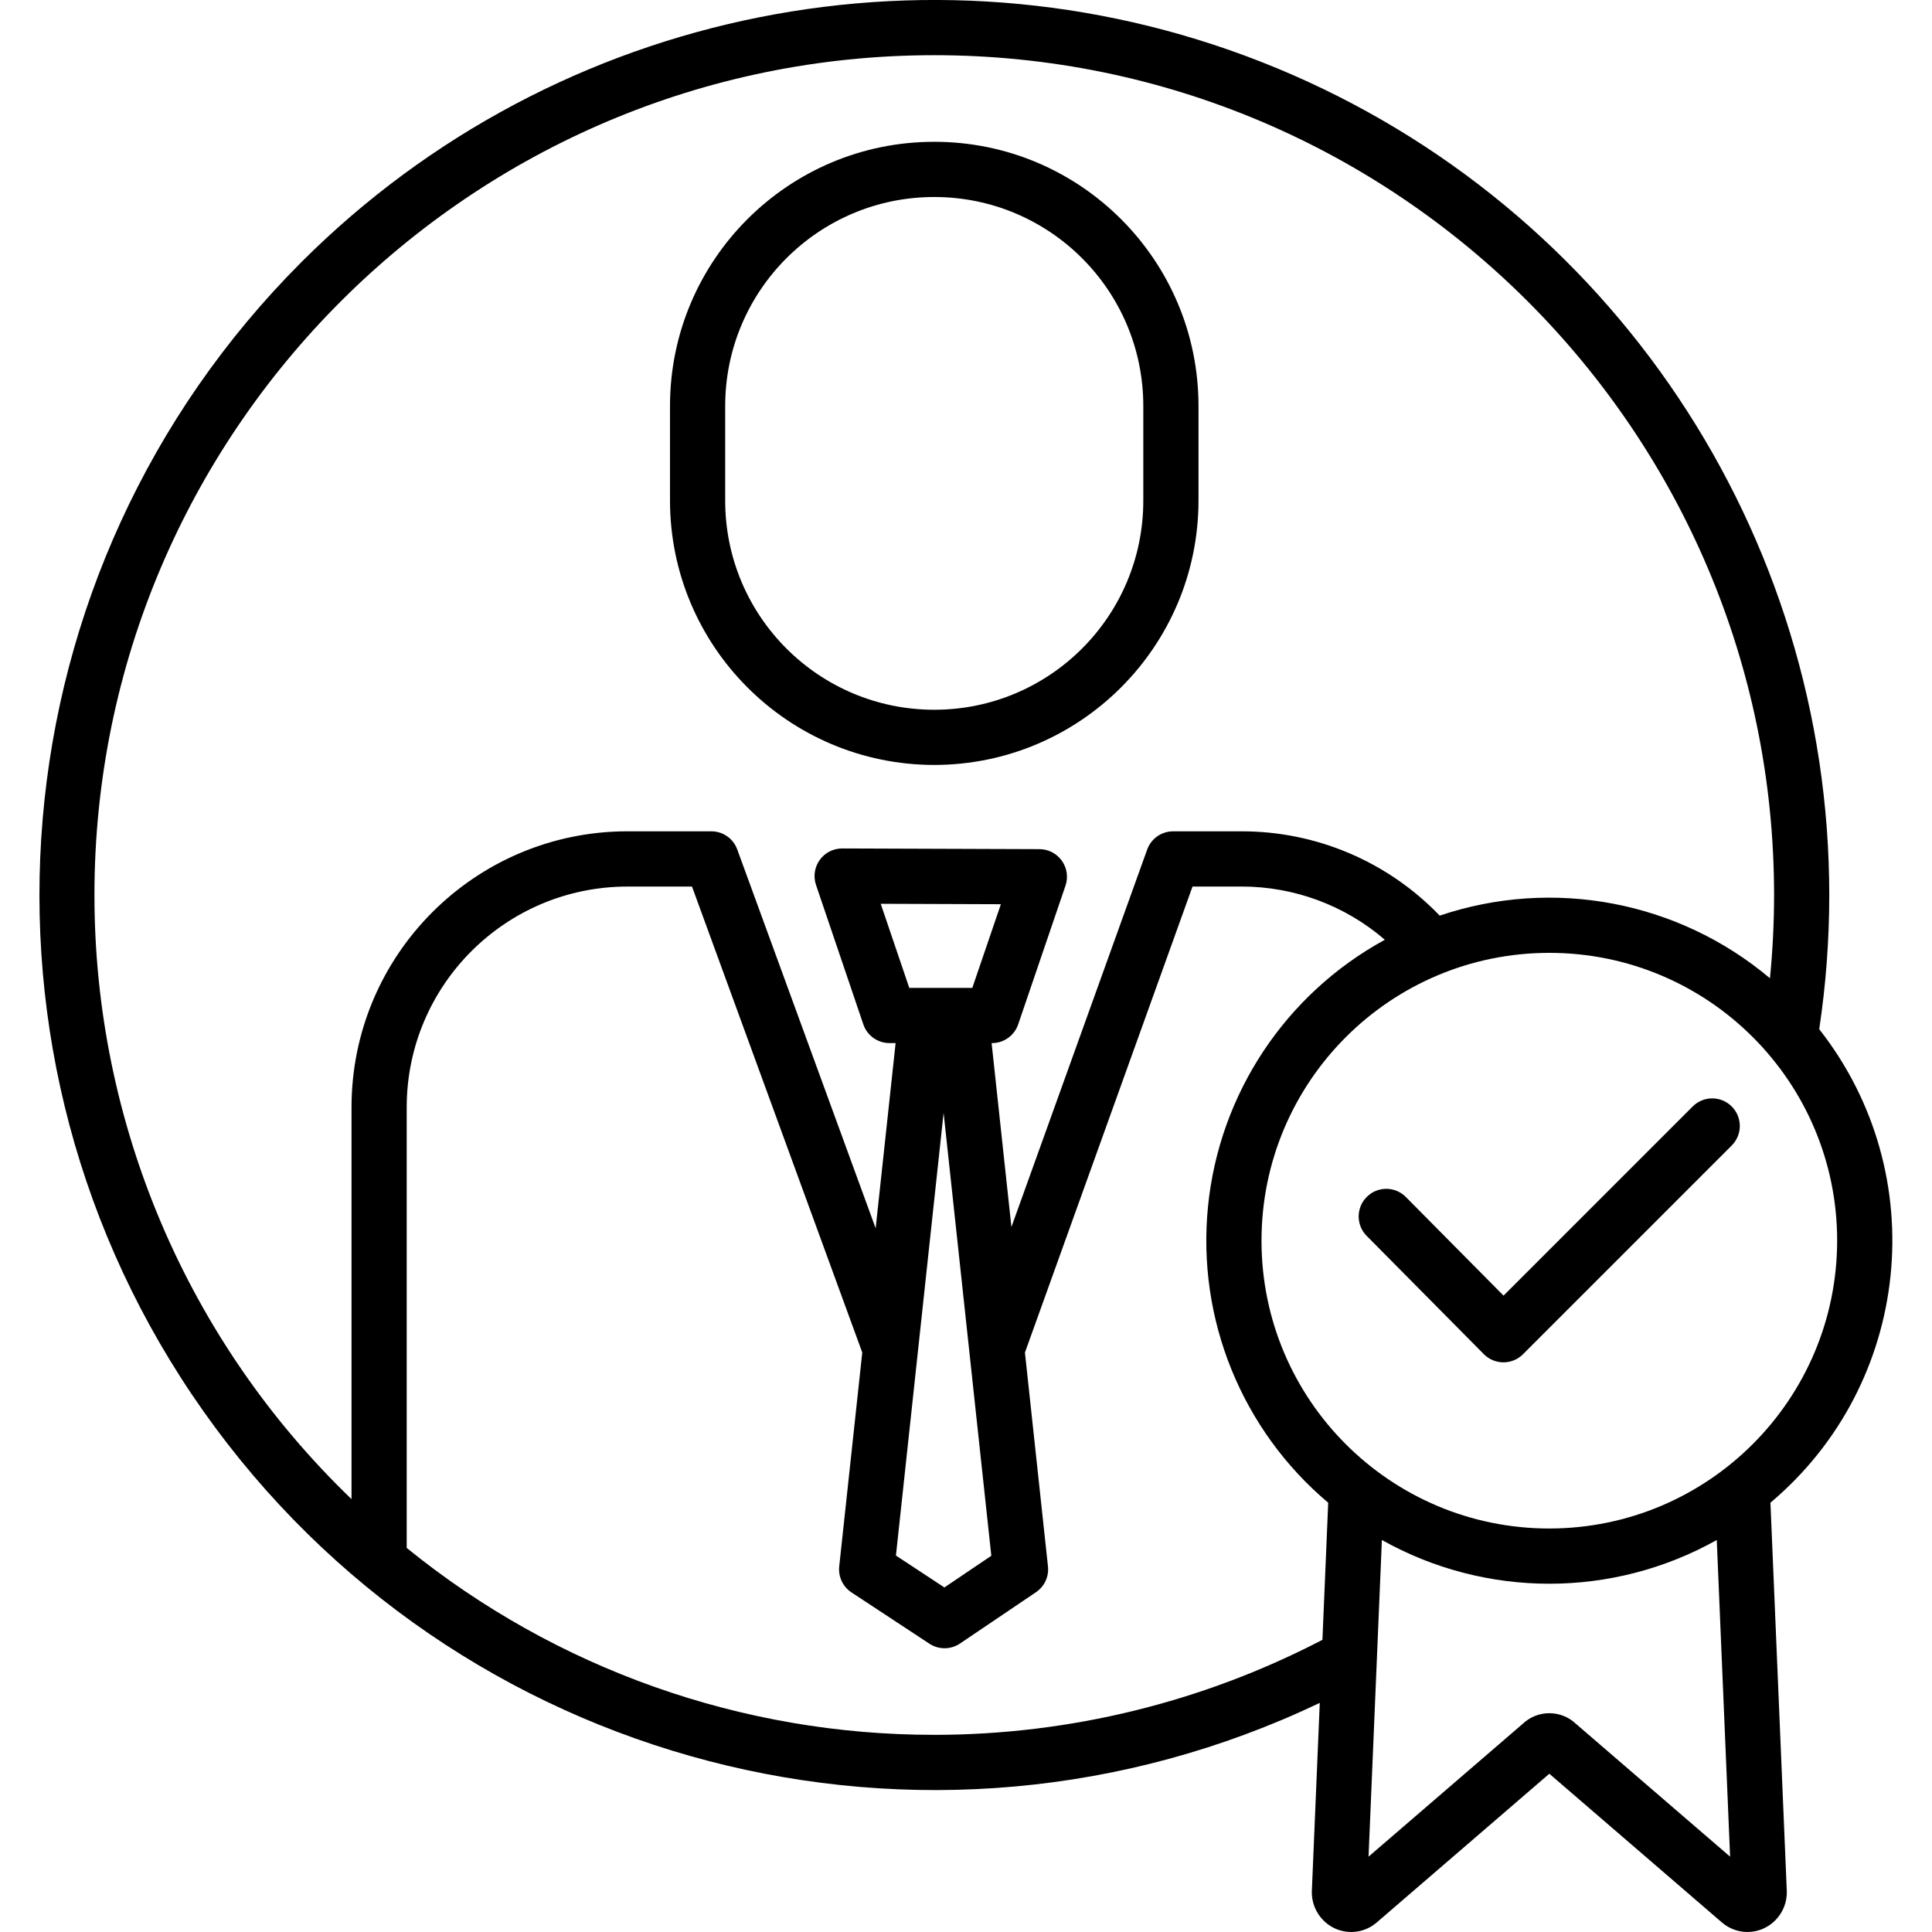
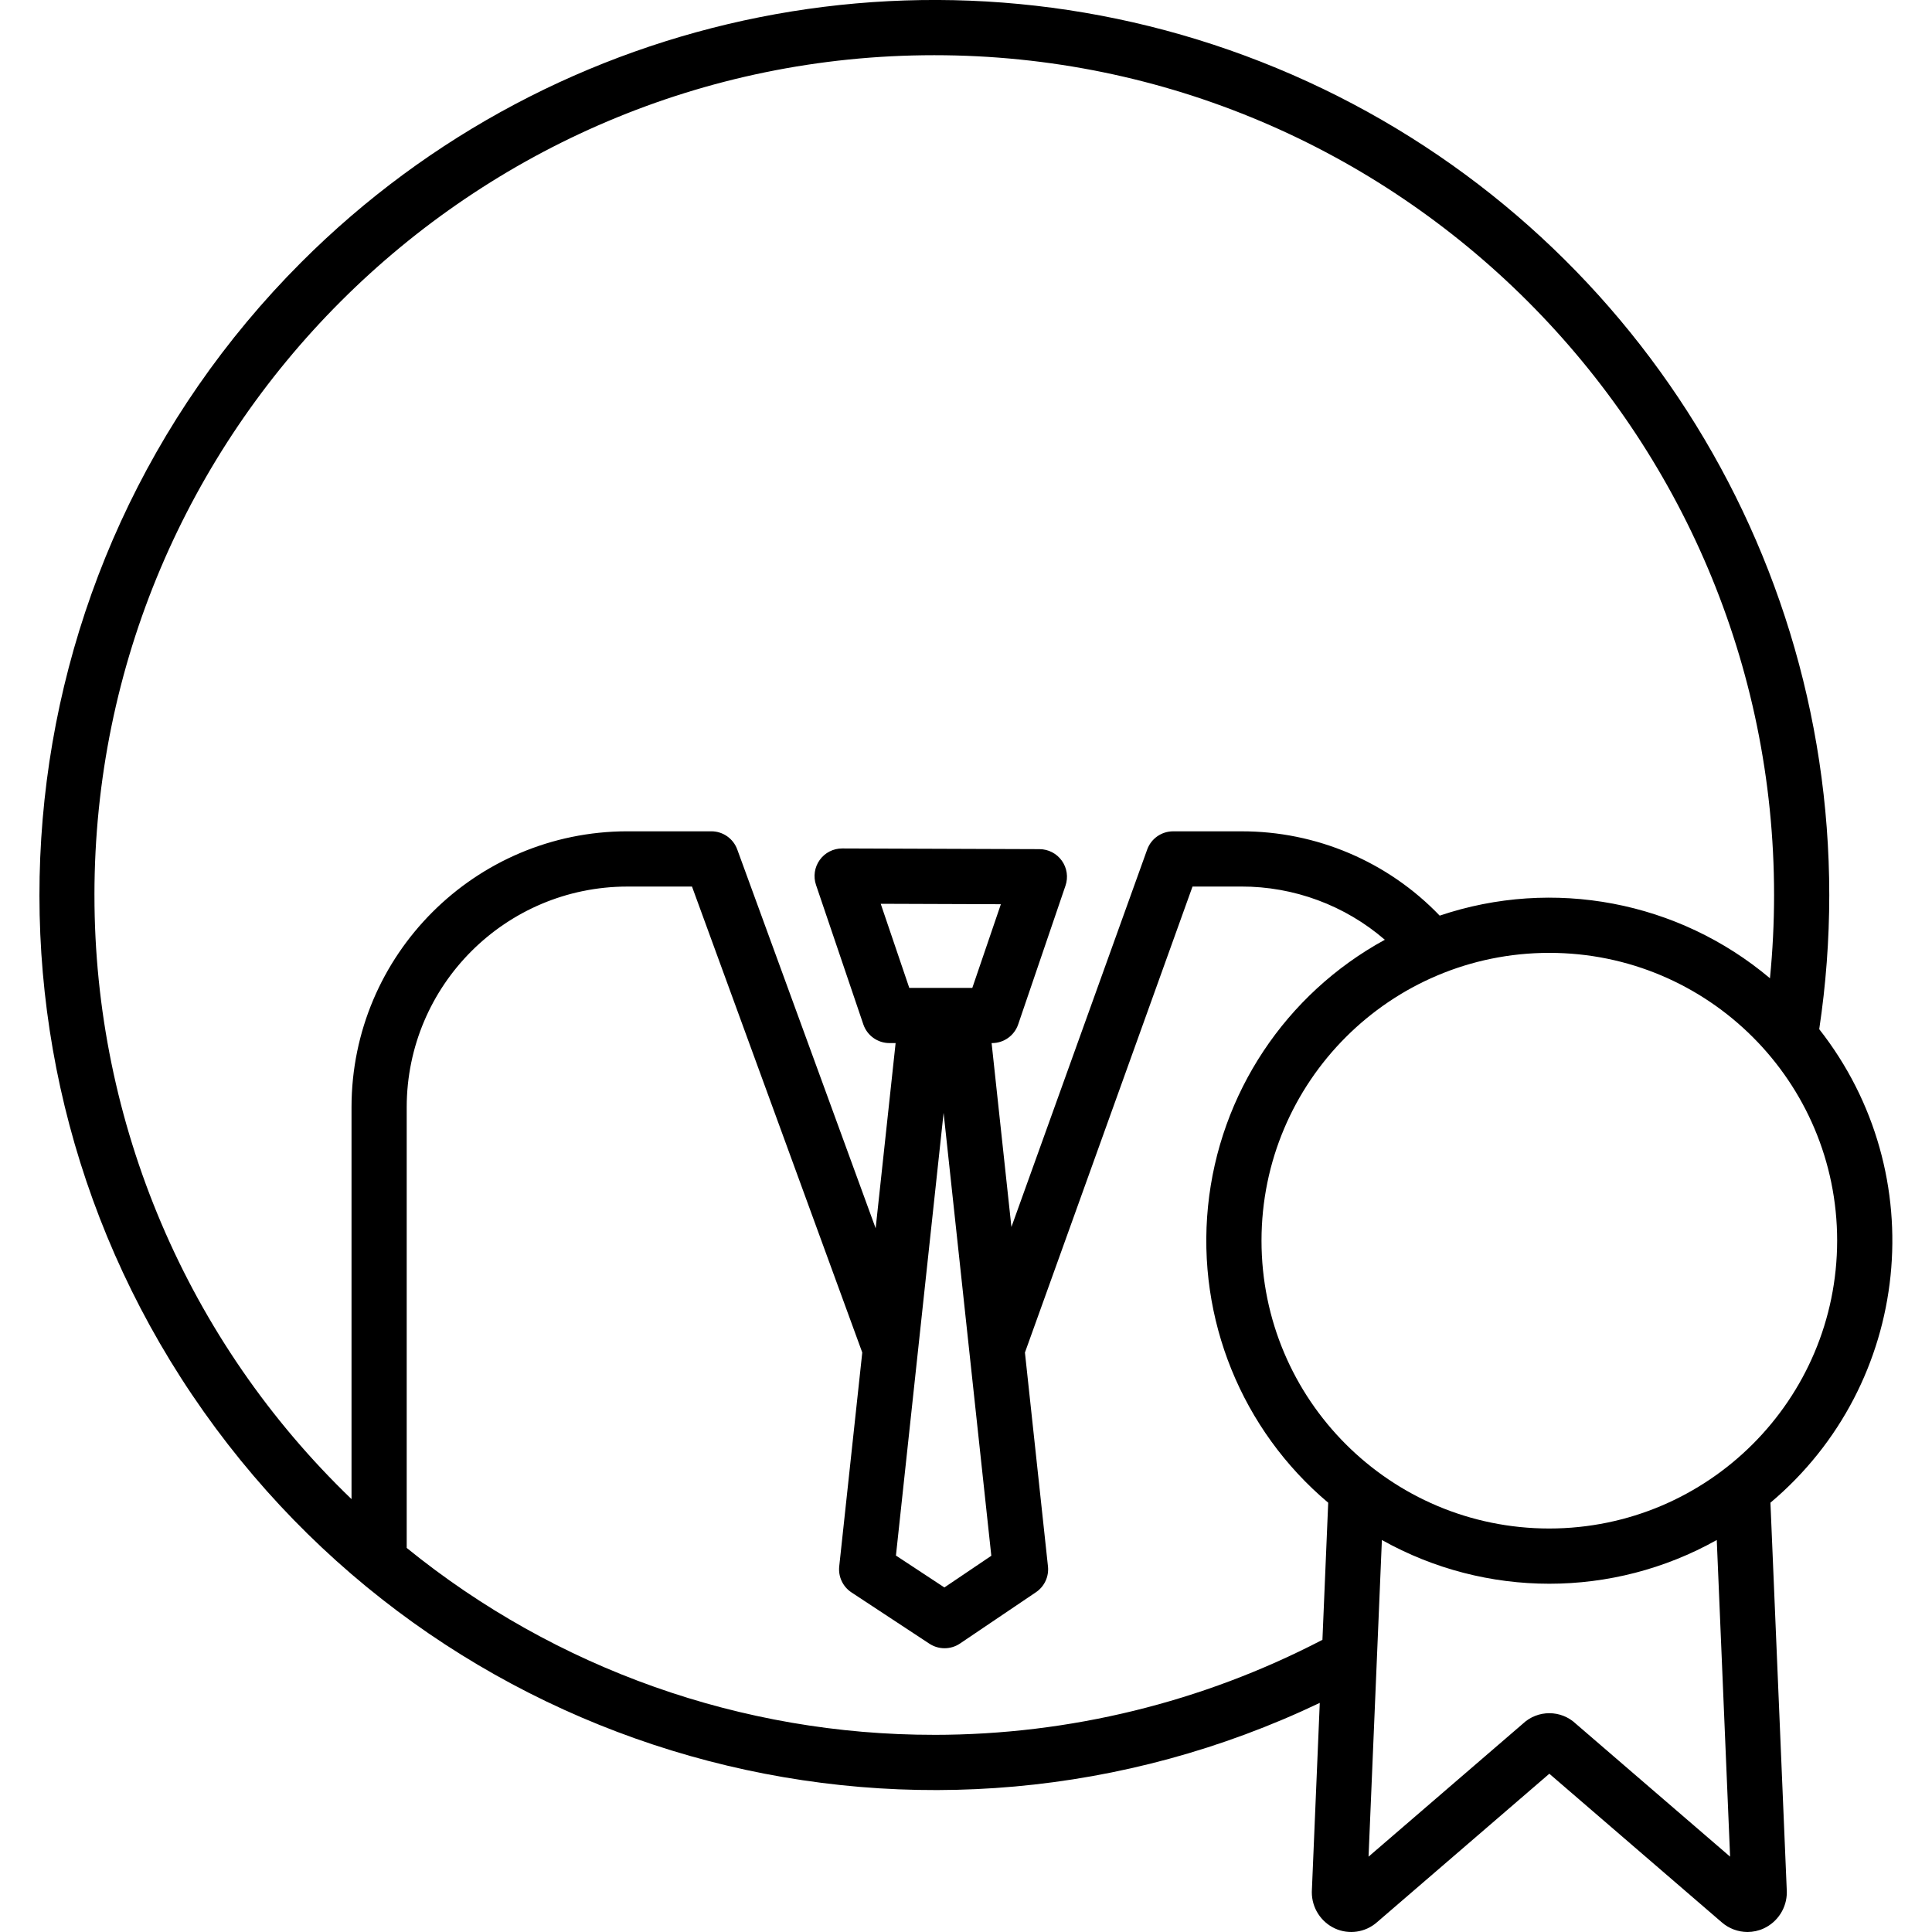
<svg xmlns="http://www.w3.org/2000/svg" width="490pt" viewBox="-10 0 490 490.008" height="490pt">
-   <path d="m226.949 194.012c36.992-.043 66.973-30.023 67.02-67.02v-24.008c0-37.012-30.008-67.02-67.02-67.02-37.016 0-67.023 30.008-67.023 67.02v24.008c.047 36.996 30.027 66.977 67.023 67.02zm-53.023-91.027c0-29.281 23.738-53.02 53.023-53.02 29.281 0 53.02 23.738 53.02 53.02v24.008c0 29.281-23.738 53.02-53.02 53.02-29.285 0-53.023-23.738-53.023-53.02zm0 0" />
  <path d="m453.949 227c-.004-91.812-55.309-174.586-140.133-209.719-84.824-35.137-182.461-15.715-247.383 49.207-78.121 78.184-88.586 201.262-24.789 291.516 63.793 90.254 183.312 121.453 283.082 73.895l-2.008 47.715c0 .098-.008.199-.008.297-.008 3.938 2.266 7.52 5.832 9.184 3.555 1.641 7.742 1.031 10.684-1.551l43.723-37.676 43.734 37.688c1.809 1.574 4.125 2.441 6.523 2.453 1.434-.004 2.848-.316 4.145-.918 3.566-1.664 5.84-5.246 5.832-9.18 0-.102 0-.199-.008-.301l-4.148-98.484c35.816-30.156 41.289-83.27 12.375-120.094 1.691-11.266 2.543-22.641 2.547-34.031zm-440 0c0-117.449 95.551-213 213-213 117.445 0 213 95.551 213 213 0 7.047-.355 14.109-1.043 21.113-23.23-19.566-54.988-25.59-83.766-15.883-13.152-13.711-31.344-21.438-50.34-21.383h-17.27c-2.949 0-5.586 1.852-6.582 4.633l-34.43 95.719-5.023-46.645h.113c2.996 0 5.66-1.906 6.625-4.742l12-35.184c.73-2.133.387-4.488-.922-6.324-1.309-1.836-3.422-2.93-5.676-2.938l-50.023-.176h-.027c-2.254 0-4.375 1.086-5.688 2.922-1.316 1.836-1.664 4.191-.941 6.328l12 35.363c.965 2.84 3.629 4.75 6.629 4.75h1.562l-5.062 46.973-35.105-96.082c-1.008-2.766-3.637-4.602-6.574-4.602h-21.316c-38.609.047-69.902 31.336-69.941 69.949v99.426c-41.684-40.066-65.23-95.398-65.199-153.219zm222.652 23.555h-15.988l-7.242-21.328 30.473.109zm-7.281 31.691 12.102 112.34-11.902 8.035-12.289-8.09zm-2.371 157.754c-48.723.047-95.973-16.695-133.801-47.402v-111.797c.035-30.887 25.062-55.914 55.945-55.945h16.414l43.184 118.18-5.844 54.242c-.281 2.609.918 5.156 3.109 6.602l19.758 13.004c2.359 1.555 5.422 1.539 7.766-.043l19.266-13.012c2.152-1.449 3.32-3.973 3.043-6.551l-5.84-54.238 42.504-118.191h12.348c13.371-.031 26.309 4.762 36.43 13.5-25.191 13.75-41.973 39.047-44.848 67.602-2.871 28.555 8.535 56.691 30.484 75.18l-1.465 34.77c-30.406 15.828-64.176 24.094-98.453 24.102zm201.848 30.898-39.098-33.688c-3.785-3.594-9.719-3.594-13.5 0l-39.102 33.688 3.383-80.312c26.379 14.789 58.555 14.789 84.934 0zm-45.848-83.227c-40.32 0-73-32.68-73-73 0-40.316 32.68-73 73-73 40.316 0 73 32.684 73 73-.047 40.301-32.703 72.957-73 73zm0 0" />
-   <path d="m419.305 280.633-47.969 47.973-24.727-24.965c-1.754-1.805-4.34-2.527-6.773-1.895-2.434.633-4.344 2.523-5 4.949-.656 2.43.043 5.023 1.828 6.797l29.672 29.961c1.312 1.324 3.098 2.07 4.957 2.074h.02c1.855 0 3.637-.738 4.949-2.051l52.945-52.945c2.734-2.734 2.734-7.164 0-9.898-2.734-2.734-7.164-2.734-9.898 0zm0 0" />
</svg>